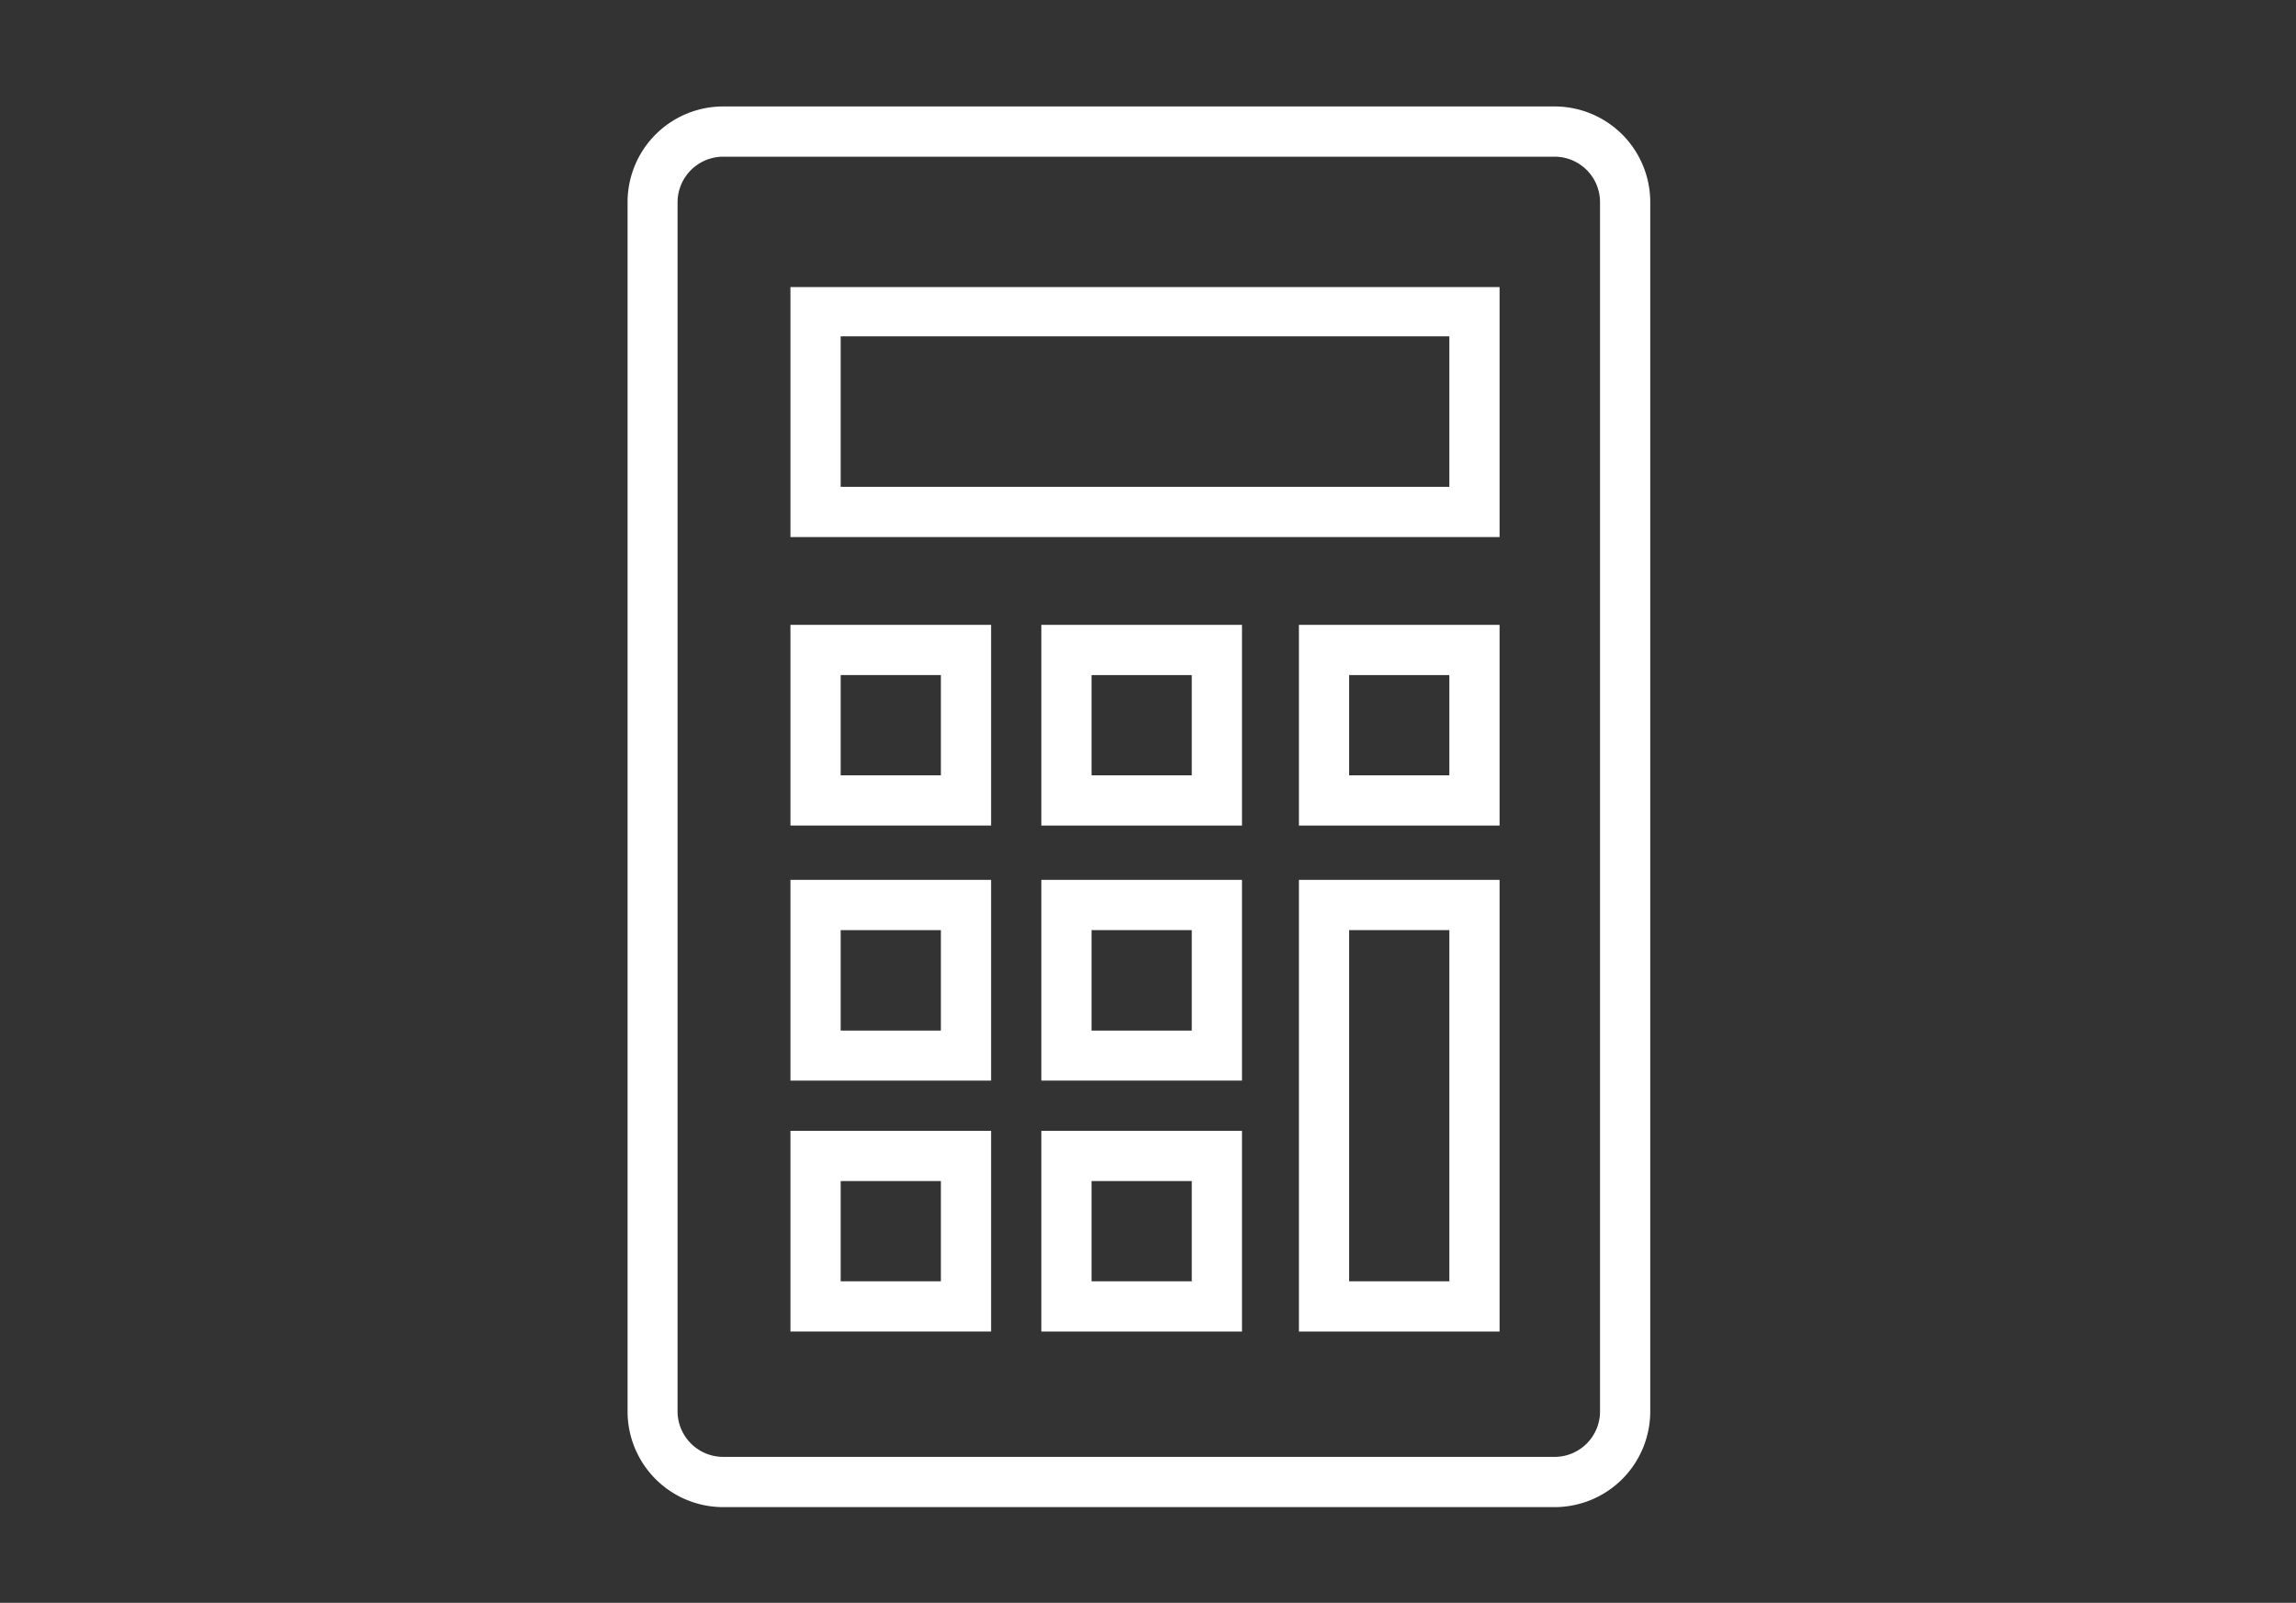
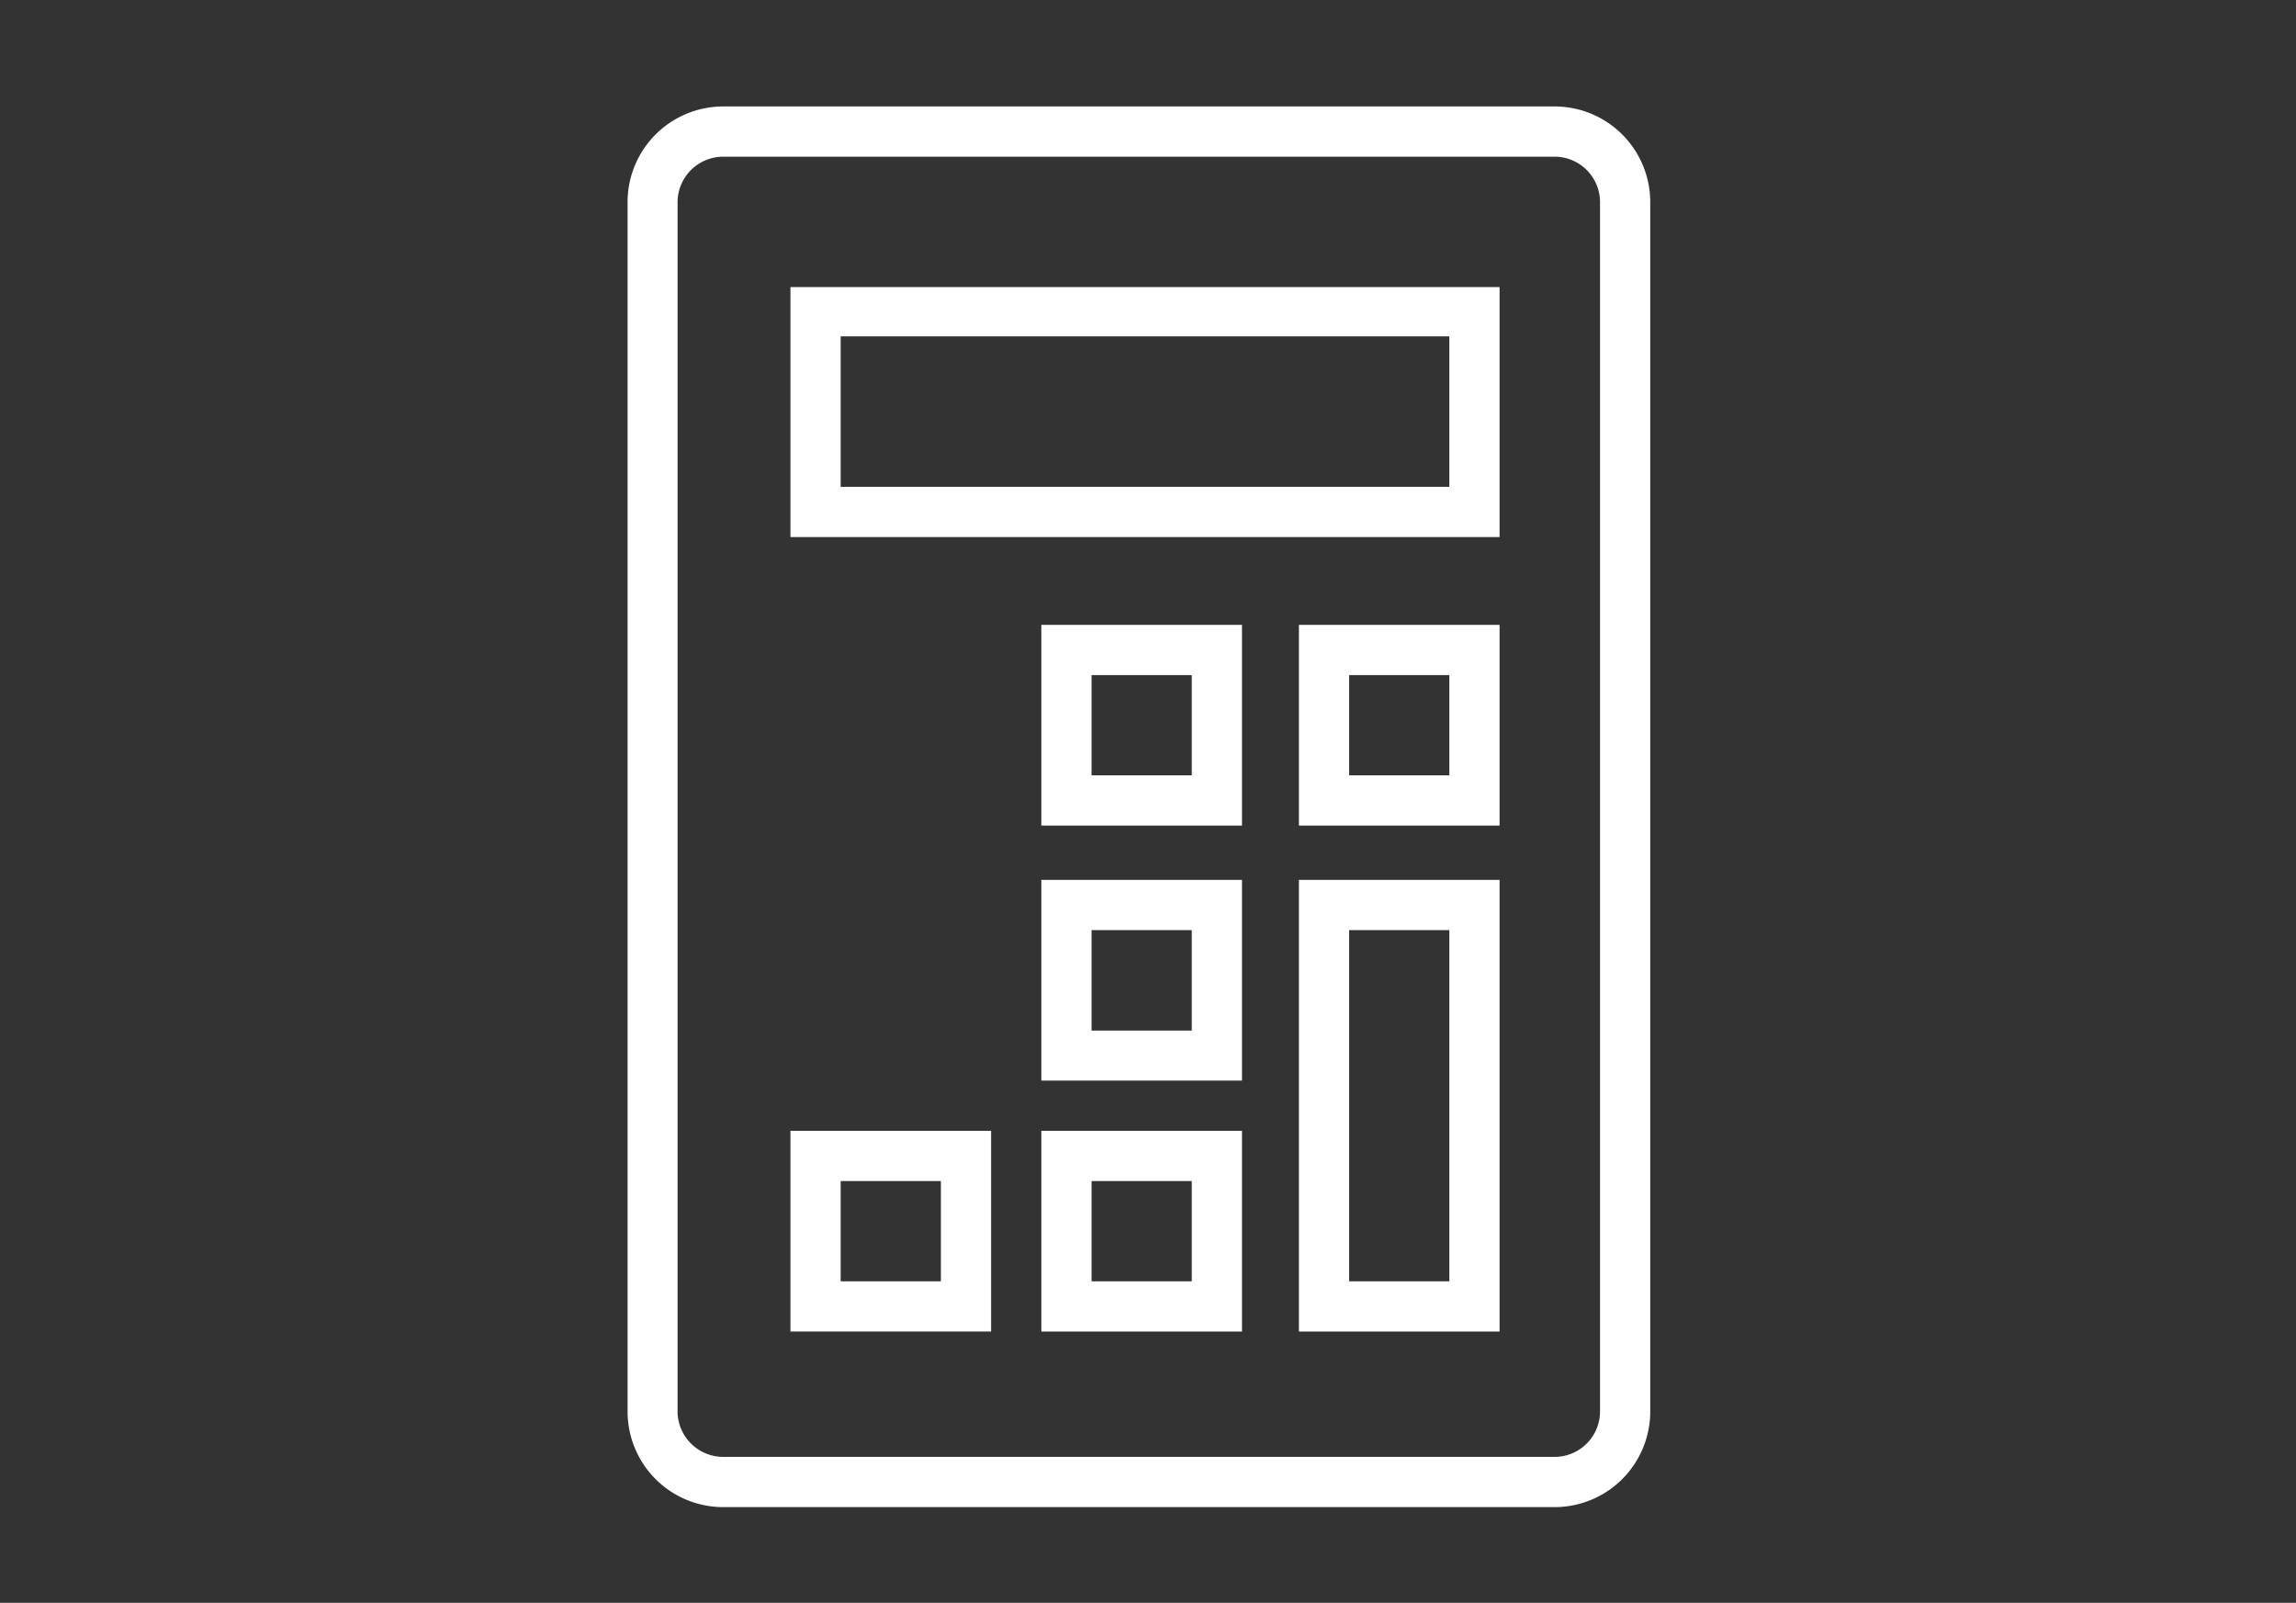
<svg xmlns="http://www.w3.org/2000/svg" id="レイヤー_1" data-name="レイヤー 1" width="96" height="67" viewBox="0 0 96 67">
  <rect x="0" y="0" width="96" height="67" fill="#333333" stroke="none" />
  <defs>
    <style>.cls-1{fill:#fff;}</style>
  </defs>
  <title>icon_calc</title>
  <path class="cls-1" d="M65,63H30.24a4,4,0,0,1-4-4V8.45a4,4,0,0,1,4-4H65a4,4,0,0,1,4,4V59A4,4,0,0,1,65,63ZM30.24,6.55a1.91,1.91,0,0,0-1.91,1.9V59a1.91,1.91,0,0,0,1.91,1.9H65A1.9,1.9,0,0,0,66.9,59V8.45A1.9,1.9,0,0,0,65,6.55Z" />
  <path class="cls-1" d="M62.7,22.45H33.05V12H62.7Zm-27.55-2.1H60.6V14.06H35.15Z" />
-   <path class="cls-1" d="M41.44,34.51H33.05V26.12h8.39Zm-6.29-2.1h4.19V28.22H35.15Z" />
  <path class="cls-1" d="M51.93,34.51H43.54V26.12h8.39Zm-6.29-2.1h4.19V28.22H45.64Z" />
  <path class="cls-1" d="M62.7,34.51H54.31V26.12H62.7Zm-6.29-2.1H60.6V28.22H56.41Z" />
-   <path class="cls-1" d="M41.44,45.17H33.05V36.78h8.39Zm-6.29-2.09h4.19v-4.2H35.15Z" />
  <path class="cls-1" d="M51.93,45.17H43.54V36.78h8.39Zm-6.29-2.09h4.19v-4.2H45.64Z" />
  <path class="cls-1" d="M62.7,55.66H54.31V36.78H62.7Zm-6.29-2.1H60.6V38.88H56.41Z" />
  <path class="cls-1" d="M41.44,55.66H33.05V47.27h8.39Zm-6.29-2.1h4.19V49.37H35.15Z" />
  <path class="cls-1" d="M51.93,55.66H43.54V47.27h8.39Zm-6.29-2.1h4.19V49.37H45.64Z" />
</svg>